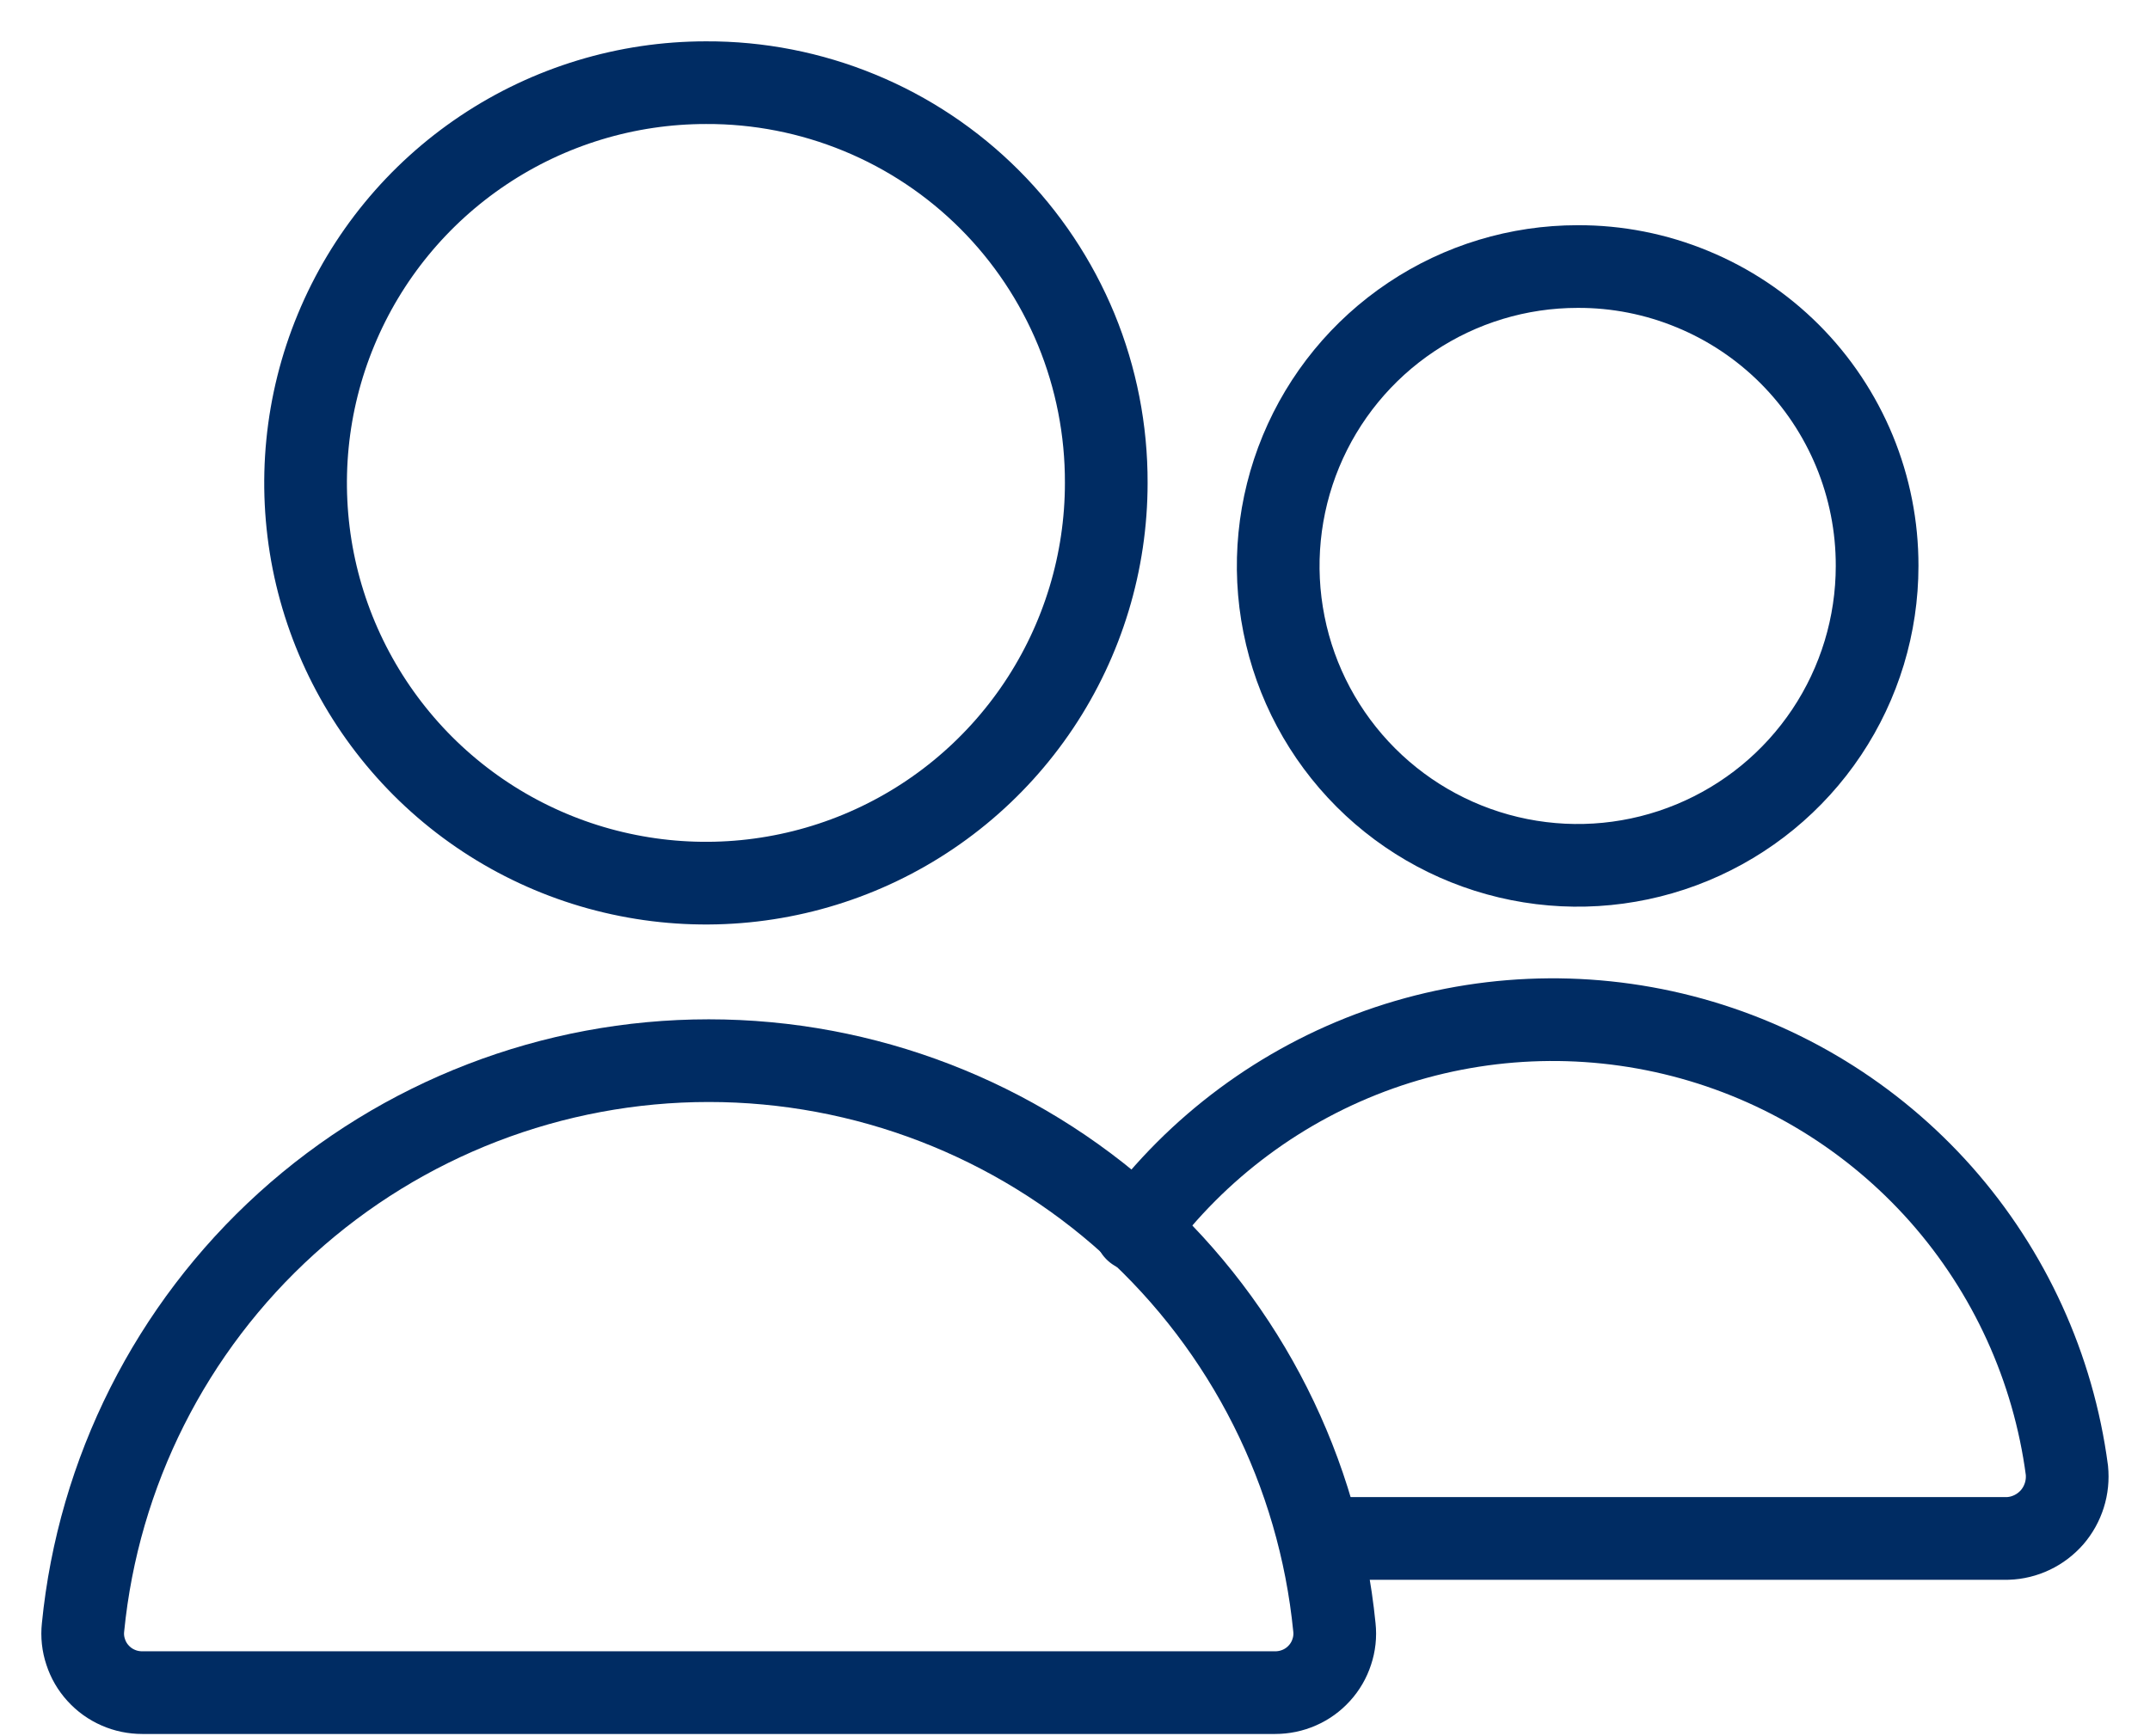
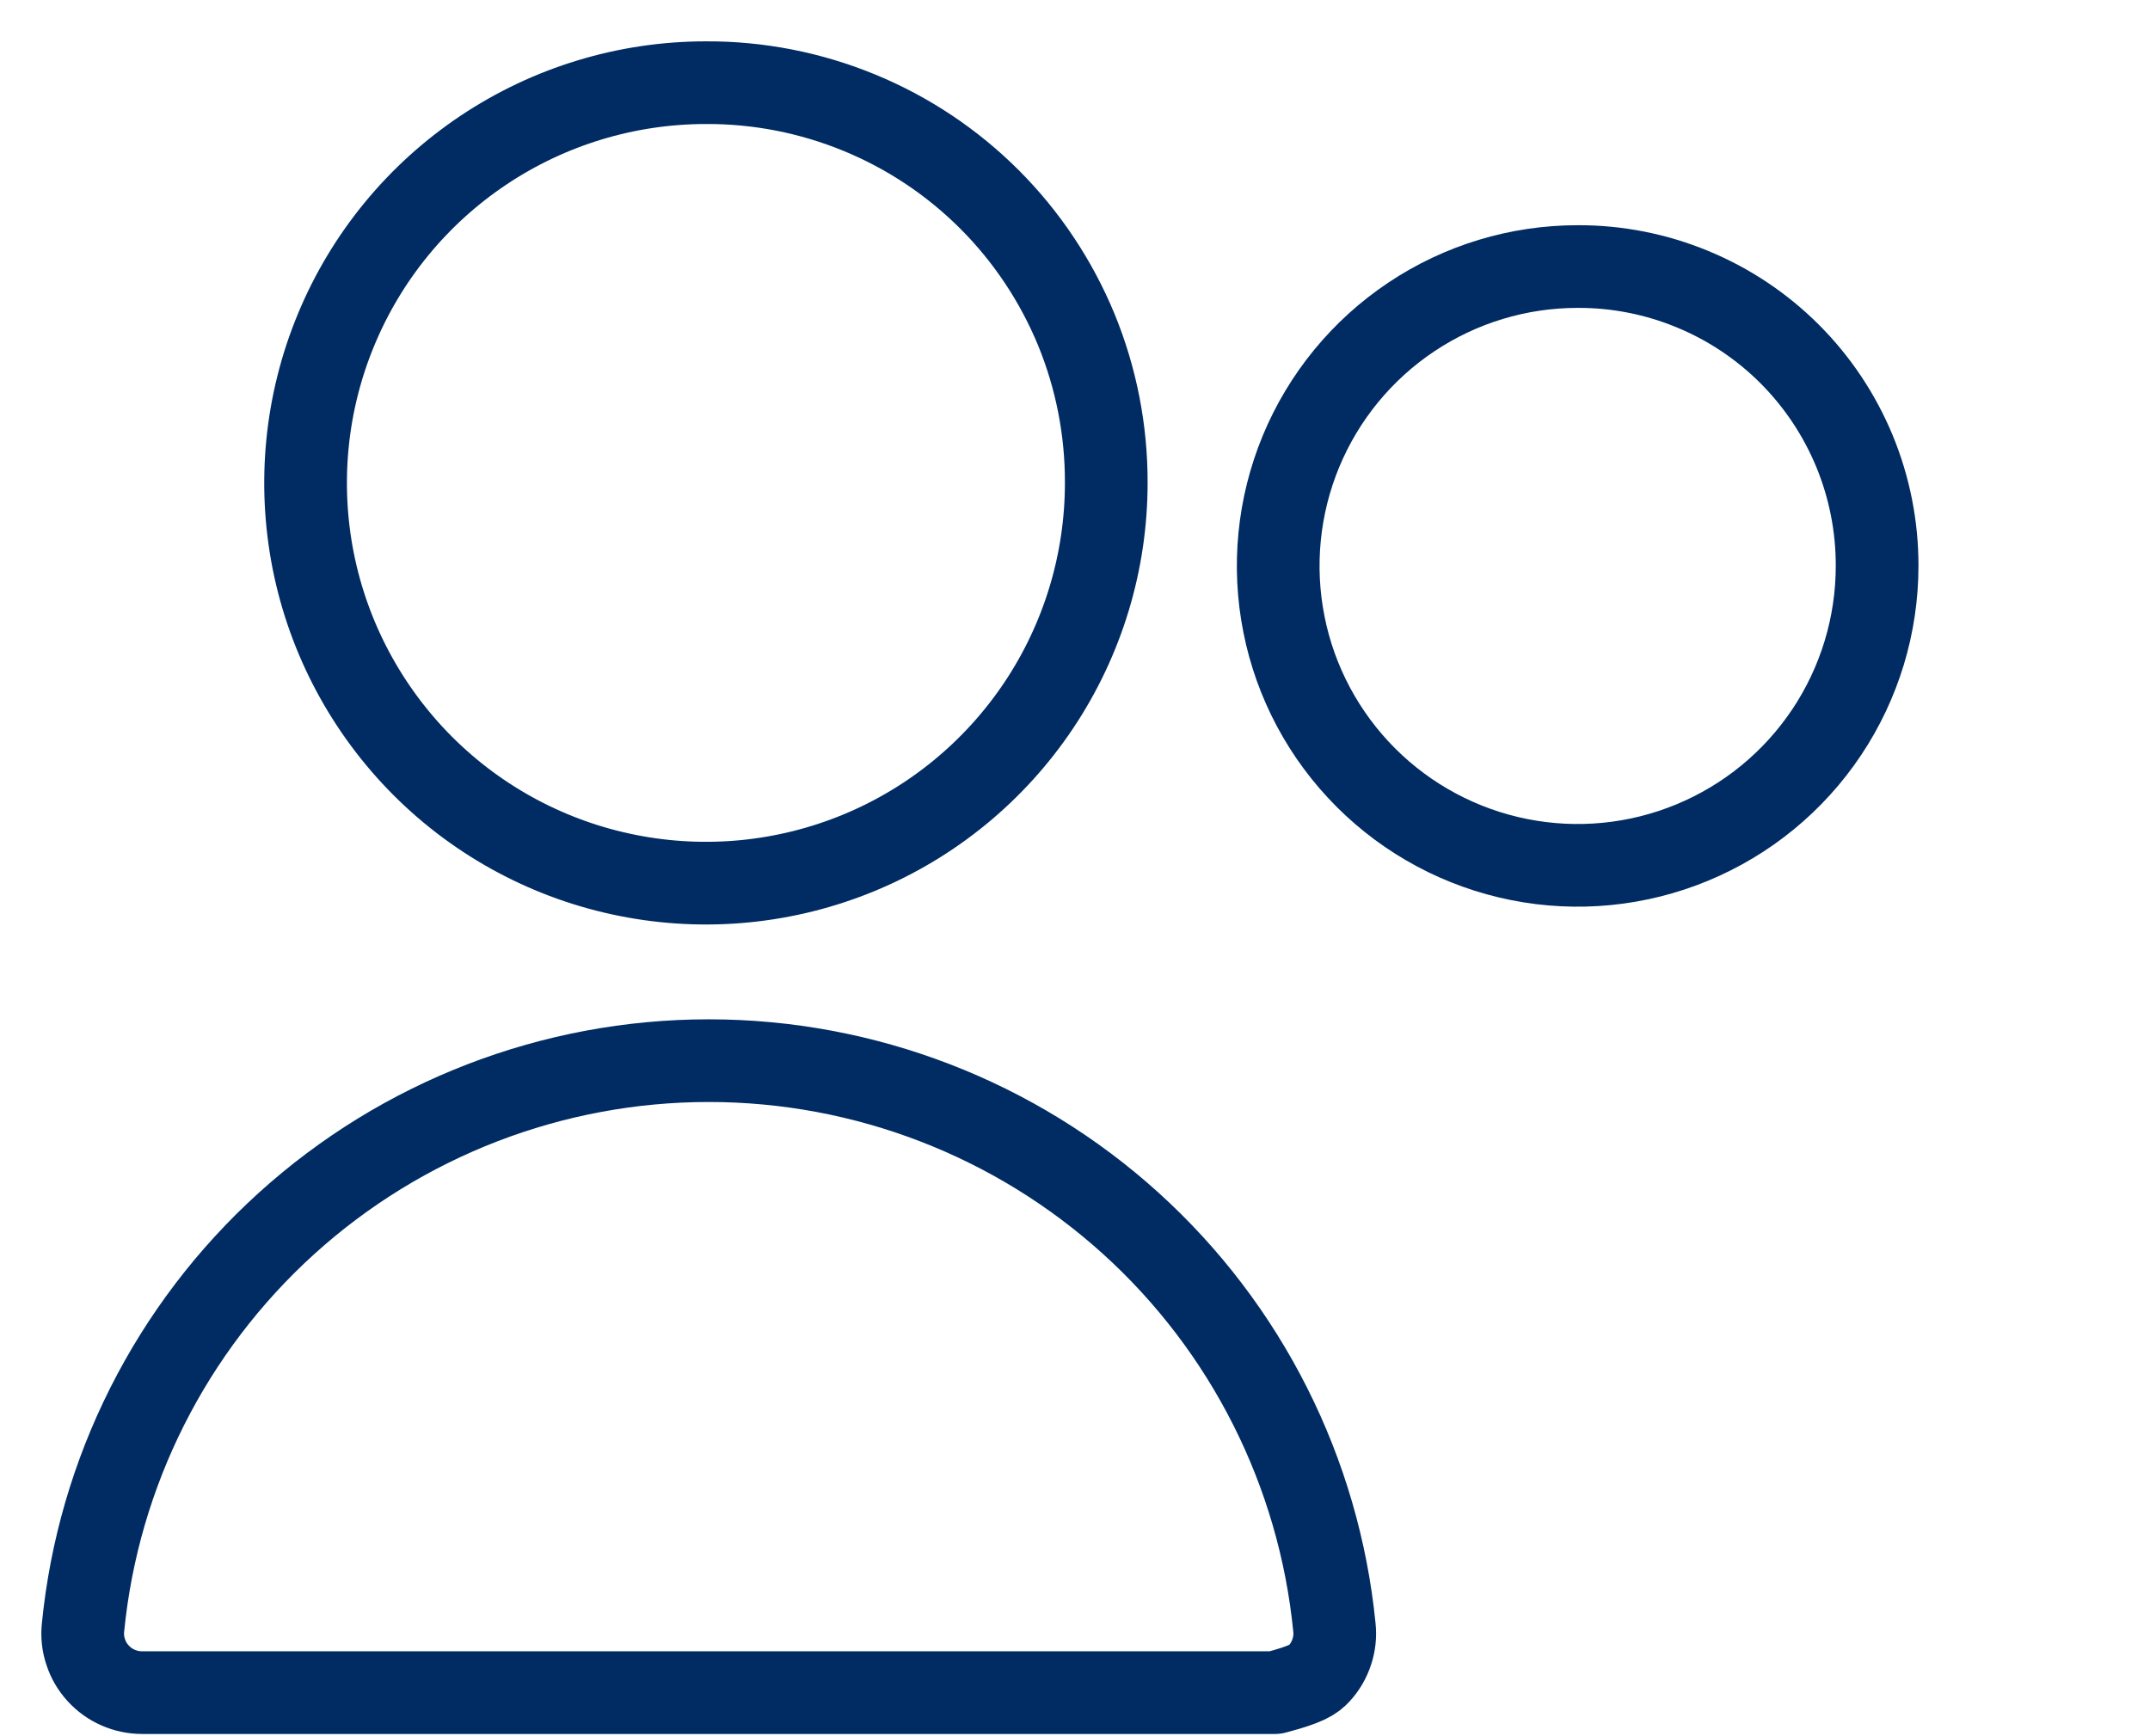
<svg xmlns="http://www.w3.org/2000/svg" width="26" height="21" viewBox="0 0 26 21" fill="none">
  <path d="M8.537 1C7.579 1 6.643 1.284 5.847 1.816C5.051 2.348 4.43 3.104 4.064 3.989C3.697 4.873 3.602 5.847 3.788 6.786C3.975 7.725 4.436 8.587 5.113 9.265C5.79 9.942 6.653 10.403 7.592 10.589C8.531 10.776 9.505 10.68 10.389 10.314C11.274 9.948 12.03 9.327 12.562 8.531C13.094 7.735 13.378 6.799 13.378 5.841C13.38 5.205 13.257 4.574 13.015 3.985C12.772 3.397 12.416 2.862 11.966 2.412C11.516 1.962 10.981 1.605 10.392 1.363C9.804 1.121 9.173 0.997 8.537 1V1Z" stroke="#002C63" stroke-miterlimit="10" stroke-linecap="round" stroke-linejoin="round" />
-   <path d="M15.42 20.473C15.521 20.473 15.62 20.453 15.713 20.412C15.805 20.372 15.887 20.313 15.955 20.238C16.023 20.164 16.074 20.076 16.105 19.98C16.137 19.885 16.148 19.784 16.137 19.684C15.951 17.806 15.074 16.064 13.675 14.797C12.277 13.531 10.457 12.829 8.571 12.829C6.684 12.829 4.864 13.531 3.466 14.797C2.067 16.064 1.19 17.806 1.004 19.684C0.993 19.784 1.004 19.885 1.036 19.98C1.067 20.076 1.118 20.164 1.186 20.238C1.254 20.313 1.336 20.372 1.428 20.412C1.52 20.453 1.62 20.473 1.721 20.473H15.42Z" stroke="#002C63" stroke-miterlimit="10" stroke-linecap="round" stroke-linejoin="round" />
-   <path d="M15.958 18.608H24.278C24.38 18.605 24.481 18.58 24.573 18.536C24.666 18.492 24.748 18.429 24.816 18.352C24.883 18.274 24.933 18.184 24.964 18.086C24.995 17.988 25.005 17.885 24.995 17.783C24.831 16.544 24.301 15.382 23.473 14.446C22.644 13.511 21.555 12.844 20.345 12.532C19.134 12.22 17.858 12.276 16.68 12.694C15.503 13.113 14.477 13.873 13.734 14.879" stroke="#002C63" stroke-miterlimit="10" stroke-linecap="round" stroke-linejoin="round" />
+   <path d="M15.42 20.473C15.805 20.372 15.887 20.313 15.955 20.238C16.023 20.164 16.074 20.076 16.105 19.98C16.137 19.885 16.148 19.784 16.137 19.684C15.951 17.806 15.074 16.064 13.675 14.797C12.277 13.531 10.457 12.829 8.571 12.829C6.684 12.829 4.864 13.531 3.466 14.797C2.067 16.064 1.19 17.806 1.004 19.684C0.993 19.784 1.004 19.885 1.036 19.98C1.067 20.076 1.118 20.164 1.186 20.238C1.254 20.313 1.336 20.372 1.428 20.412C1.52 20.453 1.62 20.473 1.721 20.473H15.42Z" stroke="#002C63" stroke-miterlimit="10" stroke-linecap="round" stroke-linejoin="round" />
  <path d="M19.078 3.224C18.362 3.224 17.662 3.436 17.067 3.834C16.471 4.232 16.007 4.798 15.733 5.459C15.459 6.121 15.387 6.849 15.527 7.552C15.666 8.254 16.011 8.899 16.518 9.406C17.024 9.912 17.669 10.257 18.372 10.397C19.075 10.537 19.803 10.465 20.464 10.191C21.126 9.917 21.692 9.453 22.09 8.857C22.488 8.261 22.7 7.561 22.7 6.845C22.701 6.369 22.608 5.898 22.427 5.458C22.245 5.018 21.979 4.618 21.642 4.281C21.306 3.945 20.906 3.678 20.466 3.497C20.026 3.315 19.554 3.222 19.078 3.224V3.224Z" stroke="#002C63" stroke-miterlimit="10" stroke-linecap="round" stroke-linejoin="round" />
</svg>